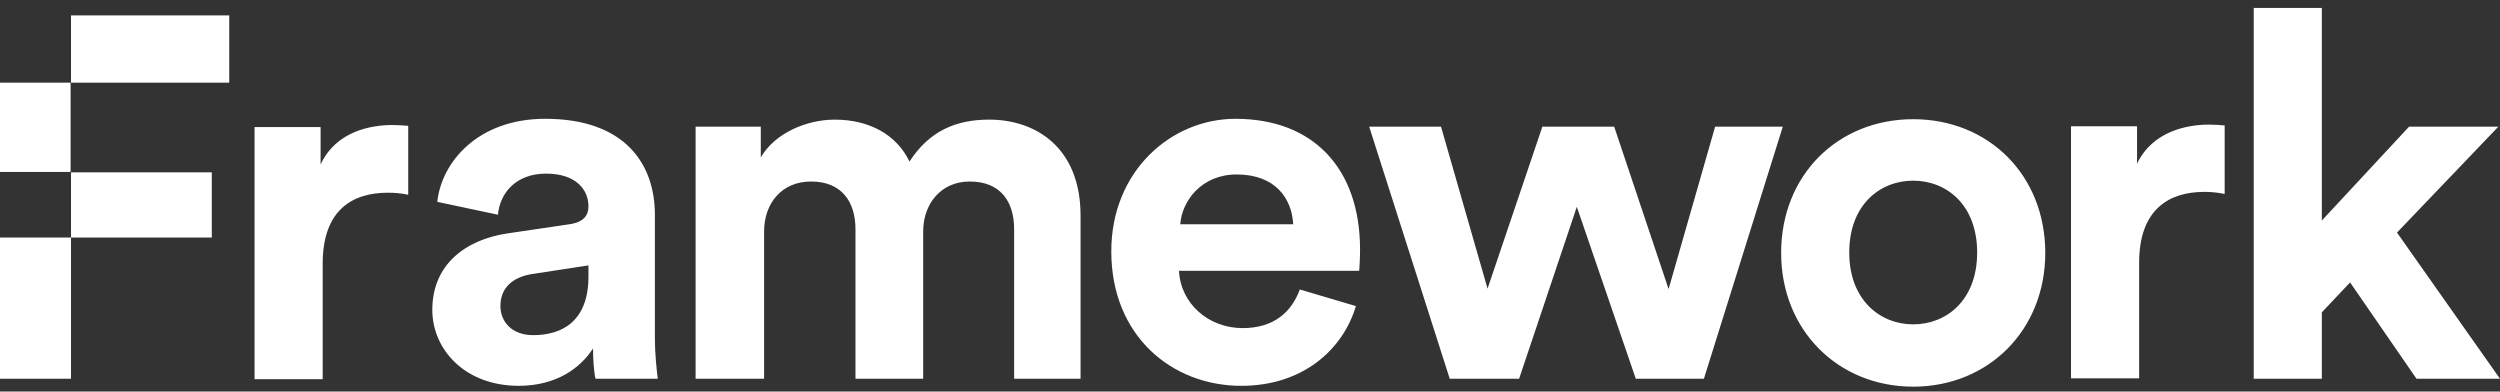
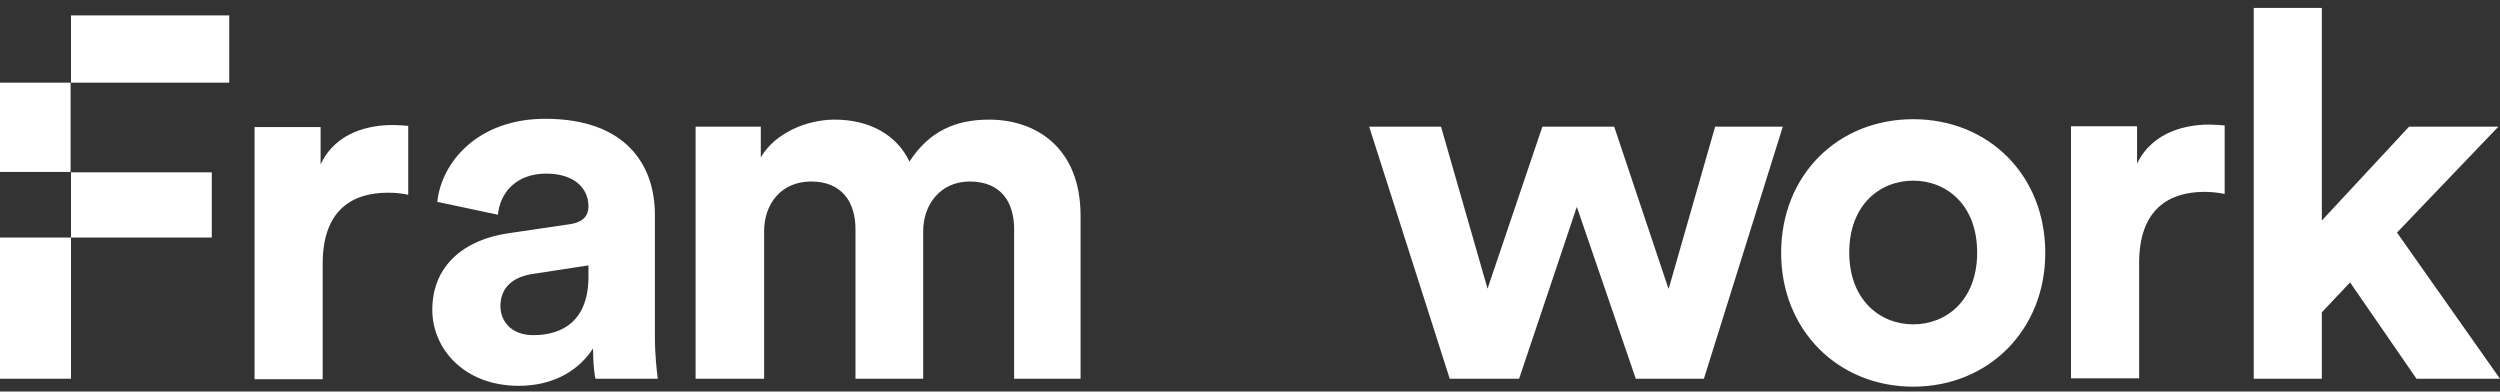
<svg xmlns="http://www.w3.org/2000/svg" width="166" height="26" viewBox="0 0 166 26" fill="none">
  <rect x="0" y="0" width="166" height="26" fill="#333333" stroke="none" />
  <path fill-rule="evenodd" clip-rule="evenodd" d="M0 5.489V11.417H4.688V5.489H0ZM4.715 5.489H15.221V1.022H4.715V5.489ZM165.89 8.412H159.961L154.17 14.644V0.525H149.648V25.15H154.17V20.738L156.046 18.752L160.457 25.15H166L159.161 15.443L165.89 8.412ZM4.715 25.15V15.774H14.063V11.445H4.715V15.774H0V25.15H4.715ZM27.106 8.357C26.775 8.329 26.417 8.301 26.058 8.301C24.624 8.301 22.308 8.715 21.288 10.921V8.439H16.903V25.177H21.426V17.511C21.426 13.899 23.439 12.796 25.755 12.796C26.168 12.796 26.61 12.824 27.106 12.934V8.357ZM34.441 25.618C30.856 25.618 28.705 23.192 28.705 20.572C28.705 17.567 30.911 15.912 33.696 15.498L37.805 14.892C38.77 14.754 39.073 14.285 39.073 13.706C39.073 12.52 38.163 11.528 36.261 11.528C34.275 11.528 33.2 12.796 33.062 14.258L29.036 13.403C29.312 10.783 31.711 7.888 36.206 7.888C41.5 7.888 43.485 10.893 43.485 14.258V22.503C43.485 23.385 43.596 24.571 43.678 25.15H39.542C39.432 24.708 39.377 23.799 39.377 23.137C38.522 24.46 36.923 25.618 34.441 25.618ZM33.228 20.324C33.228 21.317 33.944 22.254 35.406 22.254C37.309 22.254 39.073 21.344 39.073 18.366V17.622L35.296 18.201C34.138 18.394 33.228 19.028 33.228 20.324ZM50.737 25.15V15.361C50.737 13.513 51.896 12.052 53.853 12.052C55.894 12.052 56.804 13.403 56.804 15.223V25.15H61.299V15.361C61.299 13.568 62.457 12.052 64.387 12.052C66.455 12.052 67.338 13.403 67.338 15.223V25.15H71.749V14.313C71.749 9.818 68.799 7.943 65.683 7.943C63.477 7.943 61.712 8.688 60.389 10.728C59.534 8.936 57.714 7.943 55.425 7.943C53.578 7.943 51.455 8.825 50.517 10.452V8.412H46.188V25.15H50.737ZM98.773 19.166L102.413 8.412H107.183L110.795 19.194L113.884 8.412H118.378L113.139 25.15H108.617L104.701 13.734L100.868 25.15H96.263L90.914 8.412H95.684L98.773 19.166ZM127.037 21.537C124.831 21.537 122.79 19.91 122.79 16.767C122.79 13.596 124.831 11.996 127.037 11.996C129.243 11.996 131.283 13.596 131.283 16.767C131.283 19.938 129.243 21.537 127.037 21.537ZM127.037 7.915C122.046 7.915 118.268 11.61 118.268 16.794C118.268 21.923 122.046 25.674 127.037 25.674C132.028 25.674 135.806 21.923 135.806 16.794C135.806 11.61 132.028 7.915 127.037 7.915ZM146.67 8.274C147.056 8.274 147.387 8.301 147.718 8.329V12.879C147.194 12.769 146.753 12.741 146.367 12.741C144.05 12.741 142.038 13.872 142.038 17.456V25.122H137.515V8.384H141.9V10.866C142.948 8.688 145.264 8.274 146.67 8.274Z" fill="white" />
-   <path d="M78.368 14.893C78.478 13.348 79.774 11.584 82.118 11.584C84.71 11.584 85.785 13.211 85.868 14.893H78.368ZM86.309 19.222C85.758 20.711 84.6 21.786 82.504 21.786C80.271 21.786 78.395 20.187 78.285 17.981H90.253C90.253 17.926 90.308 17.236 90.308 16.575C90.308 11.198 87.219 7.889 82.035 7.889C77.761 7.889 73.79 11.363 73.79 16.685C73.79 22.338 77.844 25.619 82.421 25.619C86.53 25.619 89.177 23.193 90.032 20.325L86.309 19.222Z" fill="white" />
</svg>